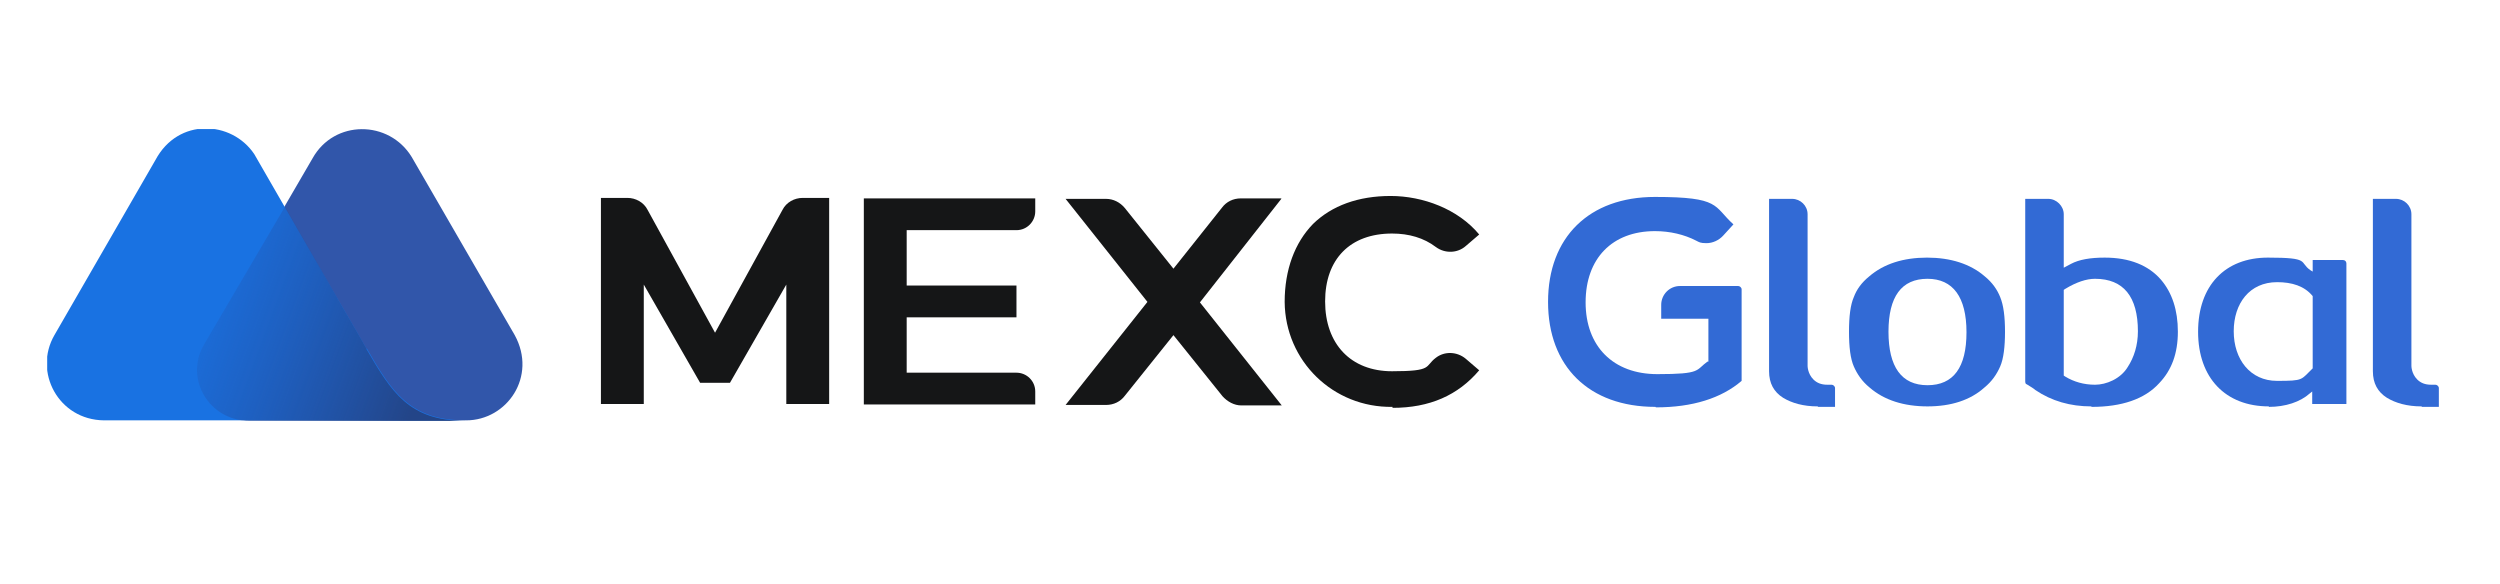
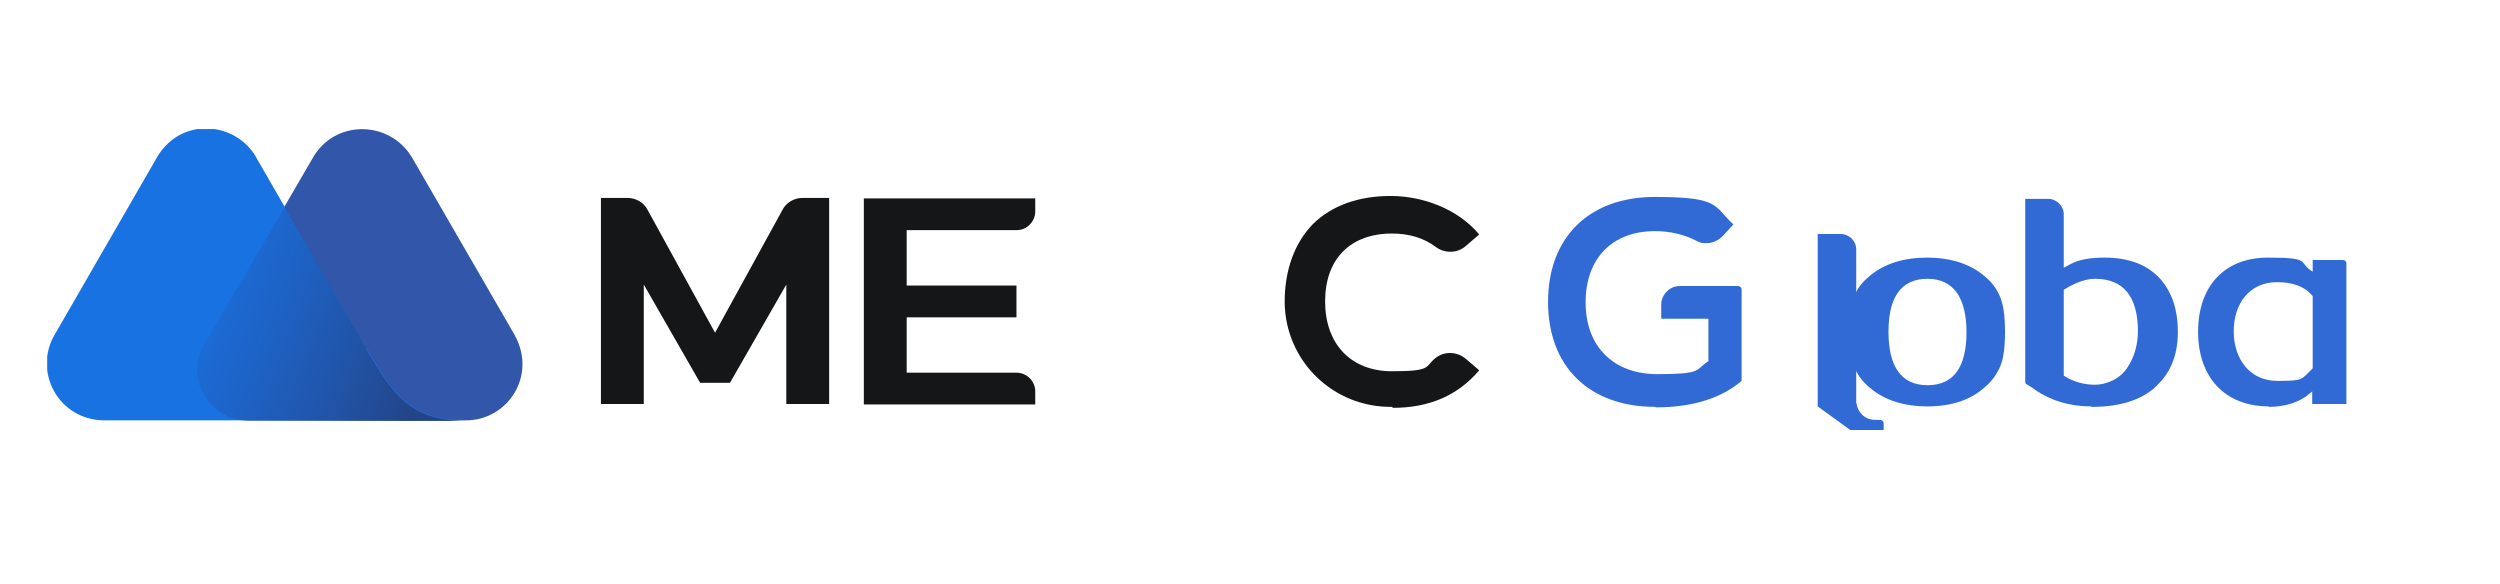
<svg xmlns="http://www.w3.org/2000/svg" id="katman_1" data-name="katman 1" version="1.1" viewBox="0 0 519.2 121.3">
  <defs>
    <style>
      .cls-1 {
        fill: #151617;
      }

      .cls-1, .cls-2, .cls-3, .cls-4, .cls-5, .cls-6, .cls-7 {
        stroke-width: 0px;
      }

      .cls-2 {
        fill: url(#Adsız_degrade_2);
      }

      .cls-3 {
        fill: #3156aa;
      }

      .cls-8 {
        clip-path: url(#clippath);
      }

      .cls-4 {
        fill: none;
      }

      .cls-5 {
        fill: #326ad5;
      }

      .cls-6 {
        fill: #211f1f;
      }

      .cls-7 {
        fill: #1972e2;
      }

      .cls-9 {
        display: none;
      }
    </style>
    <clipPath id="clippath">
      <rect class="cls-4" x="9.8" y="26.8" width="499.7" height="62.5" />
    </clipPath>
    <linearGradient id="Adsız_degrade_2" data-name="Adsız degrade 2" x1="36.5" y1="65.5" x2="88.4" y2="46.3" gradientTransform="translate(0 124) scale(1 -1)" gradientUnits="userSpaceOnUse">
      <stop offset="0" stop-color="#264ca2" stop-opacity="0" />
      <stop offset="1" stop-color="#234588" />
    </linearGradient>
  </defs>
  <g class="cls-9">
    <path class="cls-6" d="M96,68.5c-1.4.9-3,1-4.3.3-1.5-.9-2.5-3-2.5-5.9v-8.7c0-4.2-1.6-7.2-4.4-8-4.7-1.4-8.3,4.4-9.6,6.6l-8.4,13.4v-16.5c0-3.8-1.3-6-3.6-6.7-1.5-.5-3.9-.2-6.1,3.2l-18.6,29.8c-2.5-4.7-3.8-10-3.8-15.3,0-18,14.5-32.6,32.2-32.6s32.2,14.6,32.2,32.6h0v.2c0,3.4-1,6.2-3.1,7.6h0ZM106.2,60.7h0v-.2c0-21.9-17.7-39.7-39.3-39.7S27.6,38.7,27.6,60.7s17.6,39.9,39.3,39.9,19.4-3.8,26.7-10.7c1.5-1.4,1.5-3.6.2-5.1s-3.6-1.5-5-.2h0c-5.9,5.7-13.8,8.8-21.9,8.8s-18-4.2-23.9-10.8l16.8-26.9v12.4c0,6,2.3,7.9,4.3,8.4,1.9.5,4.9.2,8-4.9l9.2-14.9c.3-.5.5-.9.9-1.2v7.6c0,5.6,2.2,10.1,6.1,12.2,3.5,2,7.9,1.8,11.5-.5,4.4-2.9,6.8-8,6.5-14.1ZM160.9,47.1c.9.5,1.8,1.9,1.8,3,0,1.9-1.5,3.4-3.3,3.4s-.9-.2-1.2-.2c-2.1-1.5-4.7-2.6-7.5-2.6-6.6,0-11.1,5.3-11.1,12s4.6,11.9,11.1,11.9,6.2-1.3,8.4-3.4c.5-.4,1.2-.6,1.9-.6,1.8,0,3.2,1.4,3.2,3.2s-.7,2.2-1.5,2.7c-3.2,2.7-7.4,4.5-11.8,4.5-10.1,0-18.2-8.3-18.2-18.5s8-18.5,18-18.5c3.7,0,7.3,1,10.2,3.1ZM179.3,54.8c6.9,0,12.6,5.8,12.6,13s-5.8,13.2-12.6,13.2-13.1-6-13.1-13.2,5.9-13,13.1-13ZM179.2,74.6c3,0,5.6-2.9,5.6-6.7s-2.6-6.3-5.6-6.3-6,2.4-6,6.3c.1,3.7,2.8,6.7,6,6.7ZM196.2,77v-18.3c0-2,1.5-3.6,3.6-3.6s3.6,1.6,3.6,3.6v18.3c0,2-1.6,3.6-3.6,3.6s-3.6-1.7-3.6-3.6ZM195.7,48.2c0-2.4,1.9-4.3,4.1-4.3s4.2,1.9,4.2,4.3-1.9,4.2-4.2,4.2c-2.3-.1-4.1-1.9-4.1-4.2ZM217,67.1v9.9c0,2-1.6,3.6-3.6,3.6s-3.6-1.6-3.6-3.6v-19.1c0-1.5,1.2-2.8,2.8-2.8s2.7,1.3,2.7,2.8c2.9-2.7,5.4-3.1,7.8-3.1,7.1,0,10.3,5.3,10.3,11.4v10.8c0,2-1.6,3.6-3.6,3.6s-3.6-1.6-3.6-3.6v-9.9c0-3.1-.4-5.7-4.9-5.7-3,0-4.3,2.6-4.3,5.7h0ZM256.5,70.9c-.9,0-1.4-.4-1.9-.9l-8.3-9v16c0,2-1.6,3.6-3.6,3.6s-3.6-1.6-3.6-3.6v-31.7c.2-.5.8-.9,1.3-.9s1.2.5,1.5.9l13.2,14.8c.4.5.9.7,1.2.7s.8-.2,1.2-.7l13.2-14.8c.4-.4.9-.9,1.5-.9s1.2.4,1.3.9v31.7c0,2-1.5,3.6-3.6,3.6s-3.6-1.6-3.6-3.6v-16l-8.3,9c-.3.5-.8.9-1.5.9h0ZM290.7,74.6c3.2,0,5.9-2.9,5.9-6.7s-2.8-6.4-5.9-6.4-5.6,2.6-5.6,6.4c-.1,3.7,2.4,6.7,5.6,6.7ZM298.2,77.8l-.2-.9c-1.4,2.7-5.8,3.9-8.6,3.9-6.6,0-11.6-6-11.6-13.2s5-13,12-13,5.2.3,8.3,3.9l.2-.9c0-1.5,1.2-2.8,2.7-2.8s2.8,1.3,2.8,2.8v20c0,1.5-1.2,2.8-2.8,2.8-1.6.2-2.8-1.1-2.8-2.6h0ZM323.4,61.4h-.8c-4.5.2-5.3,2.8-5.3,5.7v9.9c0,2-1.6,3.6-3.6,3.6s-3.6-1.6-3.6-3.6v-19.1c0-1.5,1.2-2.8,2.8-2.8s2.7,1.3,2.7,2.8c2.6-2.5,4.8-3,7-3.1h.7c1.7,0,3.2,1.5,3.2,3.3,0,1.7-1.4,3.3-3.1,3.3h0ZM350.8,75.3c.3.5.5,1.1.5,1.7,0,1.9-1.7,3.6-3.6,3.6s-2.3-.9-3.2-2l-8.2-9.5v7.9c0,2-1.6,3.6-3.6,3.6s-3.6-1.6-3.6-3.6v-29c0-2,1.5-3.6,3.6-3.6s3.6,1.6,3.6,3.6v18l8.2-9c.9-.9,1.9-1.9,3.1-1.9,1.8,0,3.4,1.6,3.4,3.5s-.2,1.2-.5,1.6l-6.5,7.1,6.8,8h0ZM364.7,61.4c-1.9,0-5.1,1-5.1,4h10.3c-.1-3-3.3-4-5.2-4h0ZM374,70h-14.4c0,4.3,4.1,4.9,5.9,4.9s3.2-.2,4.6-.9c.5-.3,1.2-.5,1.9-.5,1.5,0,2.9,1.3,2.9,2.9s-.7,2-1.5,2.6c-2.2,1.6-5,2-7.7,2-7.2,0-13.1-3.9-13.1-12.9s3.6-13.3,12.1-13.3,12.1,4.5,12.2,12.4c-.1,1.5-1.3,2.8-2.9,2.8h0ZM393.8,80.9h-1.9c-5.4,0-8.6-2.4-8.6-10.8v-8.7h-1.9c-1.7,0-3.2-1.5-3.2-3.2s1.5-3.3,3.2-3.3h1.9v-6.7c0-2,1.5-3.6,3.6-3.6s3.6,1.6,3.6,3.6v6.7h2.9c1.7,0,3.2,1.5,3.2,3.3s-1.5,3.2-3.2,3.2h-2.9v7.3c0,4.9.2,5.9,2.4,5.9h1c1.7,0,3.2,1.4,3.2,3.2-.1,1.7-1.6,3.1-3.3,3.1h0ZM428.2,47.1c.9.5,1.8,1.9,1.8,3,0,1.9-1.5,3.4-3.3,3.4s-.9-.2-1.2-.2c-2.1-1.5-4.7-2.6-7.5-2.6-6.6,0-11.1,5.3-11.1,12s4.6,11.9,11.1,11.9,6.2-1.3,8.4-3.4c.5-.4,1.2-.6,1.9-.6,1.8,0,3.2,1.4,3.2,3.2s-.7,2.2-1.5,2.7c-3.2,2.7-7.4,4.5-11.8,4.5-10.1,0-18.2-8.3-18.2-18.5s8-18.5,18-18.5c3.7,0,7.4,1,10.2,3.1h0ZM446.2,74.6c3.2,0,5.9-2.9,5.9-6.7s-2.8-6.4-5.9-6.4-5.6,2.6-5.6,6.4,2.5,6.7,5.6,6.7h0ZM453.8,77.8l-.2-.9c-1.4,2.7-5.8,3.9-8.6,3.9-6.6,0-11.6-6-11.6-13.2s5-13,12-13,5.2.3,8.3,3.9l.2-.9c0-1.5,1.2-2.8,2.7-2.8s2.8,1.3,2.8,2.8v20c0,1.5-1.2,2.8-2.8,2.8-1.6.2-2.8-1.1-2.8-2.6ZM478.8,74.6c3.2,0,5.6-3,5.6-6.7s-2.6-6.4-5.6-6.4-5.9,2.6-5.9,6.4,2.7,6.7,5.9,6.7ZM472.9,78.8v9c0,2-1.6,3.6-3.6,3.6s-3.6-1.6-3.6-3.6v-30c0-1.5,1.2-2.8,2.8-2.8s2.7,1.3,2.7,3.1c2.6-2.7,5.9-3.4,8.4-3.4,6.9,0,12,5.8,12,13s-4.9,13.2-11.6,13.2c-2.1,0-5.1-.6-7.1-2.1h0Z" />
  </g>
  <g class="cls-8">
    <g>
      <path class="cls-3" d="M106.9,69.6l-21.4-37c-4.7-7.7-16.1-7.8-20.6.3l-22.4,38.5c-4.2,7.1,1,15.9,9.4,15.9h44.9c8.5,0,14.8-9.1,10.1-17.7Z" />
      <path class="cls-7" d="M76.1,72.4l-1.3-2.3c-1.2-2.1-3.9-6.7-3.9-6.7l-18.1-31.4c-4.7-7-15.8-7.6-20.5,1.2l-21,36.4c-4.4,7.6.8,17.6,10.3,17.7h75.1c-11.6,0-15.3-5.9-20.5-14.9Z" />
      <path class="cls-2" d="M76.1,72.4l-1.3-2.3c-1.2-2.1-3.9-6.7-3.9-6.7l-11.7-20.5-16.8,28.6c-4.2,7.1,1,15.9,9.4,15.9h44.8c-11.7,0-15.3-6-20.5-14.9Z" />
-       <path class="cls-5" d="M502.9,84.4c-3,0-5.4-.7-7.2-1.8-1.9-1.2-2.9-3-2.9-5.5v-35.8h4.8c1.7,0,3.2,1.4,3.2,3.2v31.5c0,0,0,1.6,1.2,2.8.7.7,1.6,1.1,2.9,1.1h.9c.3,0,.7.3.7.7v3.9h-3.5Z" />
      <path class="cls-5" d="M400.3,84.4c-4.9,0-9-1.3-12-3.9-1.6-1.3-2.6-2.8-3.3-4.4-.7-1.6-1-4-1-7.2s.3-5.6,1-7.2c.6-1.6,1.6-3,3.2-4.3,3-2.6,7.1-3.9,12-3.9s9,1.3,12,3.9c1.6,1.3,2.6,2.8,3.2,4.3.7,1.7,1,4.1,1,7.2s-.3,5.6-1,7.2c-.7,1.6-1.7,3.1-3.3,4.4-2.9,2.6-6.9,3.9-11.8,3.9ZM400.3,57.9c-5.4,0-8.1,3.7-8.1,11s2.7,11.1,8.1,11.1,8.1-3.7,8.1-11-2.8-11.1-8.1-11.1Z" />
      <path class="cls-5" d="M434.3,84.4c-4.3,0-8.2-1.1-11.6-3.4-.3-.3-1-.7-1.8-1.2-.2,0-.3-.3-.3-.6v-37.9h4.8c1.7,0,3.2,1.5,3.2,3.2v11.1l1.5-.8c1.7-.9,4-1.3,7-1.3,5.2,0,9.1,1.6,11.7,4.6,2.3,2.7,3.5,6.3,3.5,10.8s-1.3,8-3.9,10.7c-3,3.3-7.8,4.9-14,4.9ZM435.1,57.9c-1.8,0-3.9.7-6.2,2.1l-.3.2v17.8l.3.2c1.8,1.1,3.9,1.7,6.2,1.7s5.3-1.2,6.8-3.7c1.3-2,2.1-4.5,2.1-7.4,0-7.2-3-10.9-8.9-10.9Z" />
      <path class="cls-5" d="M471.2,84.4c-9,0-14.7-5.9-14.7-15.5s5.6-15.4,14.5-15.4,6.4.9,8.8,2.6l.5.3v-2.4h6.3c.4,0,.7.3.7.7v29.2h-7.1v-2.6l-.5.4c-2,1.8-5.1,2.8-8.5,2.8ZM472.9,58.6c-5.7,0-9,4.4-9,10.2s3.4,10.3,9,10.3,4.9-.2,7.4-2.6h0v-15h0c-1.7-2.1-4.3-2.9-7.4-2.9Z" />
      <path class="cls-1" d="M179.4,84v-42.8h35.6v2.7c0,2.1-1.7,3.9-3.9,3.9h-22.8v11.5h22.8v6.6h-22.8v11.5h22.8c2.1,0,3.9,1.7,3.9,3.9v2.7h-35.6Z" />
-       <path class="cls-1" d="M266.1,41.2h-8.4c-1.6,0-3,.7-3.9,1.9l-10.1,12.7-10.1-12.6c-1-1.2-2.4-1.9-3.9-1.9h-8.4l17,21.4-17,21.4h8.4c1.6,0,3-.7,3.9-1.9l10.1-12.6,10.2,12.7c1,1.1,2.4,1.9,3.9,1.9h8.4l-17-21.4,16.9-21.5Z" />
      <path class="cls-1" d="M151.6,79.5l11.7-20.4v24.8h8.9v-42.8h-5.5c-1.7,0-3.4.9-4.2,2.5l-14,25.5-14-25.5c-.8-1.6-2.5-2.5-4.2-2.5h-5.5v42.8h8.9v-24.8l11.7,20.4h6.2Z" />
      <path class="cls-1" d="M289.2,84.5c-12.3.2-22.3-9.5-22.4-21.8,0-6.7,2.1-12.3,5.9-16.2,3.9-3.8,9.4-5.8,16.1-5.8s14,2.7,18.4,8l-2.8,2.4c-1.7,1.5-4.3,1.6-6.2.2-2.5-1.9-5.6-2.8-9.1-2.8-8.7,0-13.9,5.3-13.9,14.1s5.3,14.5,13.9,14.5,6.7-1,9.1-2.8c1.8-1.4,4.4-1.3,6.2.2l2.8,2.4c-4.4,5.2-10.3,7.8-18,7.8Z" />
      <path class="cls-5" d="M343.8,84.5c-13.8,0-22.3-8.4-22.3-21.8s8.5-21.8,22.2-21.8,12.1,1.9,16.3,5.7l-2.1,2.3c-.9,1-2.2,1.6-3.5,1.6s-1.5-.2-2.1-.5c-2.5-1.3-5.5-2-8.6-2-8.9,0-14.4,5.7-14.4,14.8s5.7,14.9,14.9,14.9,7.9-.8,10.4-2.6h.2v-8.9h-9.8v-2.9c0-2.1,1.7-3.9,3.9-3.9h12.1c.3,0,.7.3.7.7v19c-4.2,3.6-10.2,5.5-17.8,5.5Z" />
-       <path class="cls-5" d="M377.5,84.4c-3,0-5.4-.7-7.2-1.8-1.9-1.2-2.9-3-2.9-5.5v-35.8h4.8c1.7,0,3.2,1.4,3.2,3.2v31.5c0,0,0,1.6,1.2,2.8.7.7,1.6,1.1,2.9,1.1h.9c.3,0,.7.3.7.7v3.9h-3.5Z" />
+       <path class="cls-5" d="M377.5,84.4v-35.8h4.8c1.7,0,3.2,1.4,3.2,3.2v31.5c0,0,0,1.6,1.2,2.8.7.7,1.6,1.1,2.9,1.1h.9c.3,0,.7.3.7.7v3.9h-3.5Z" />
    </g>
  </g>
</svg>